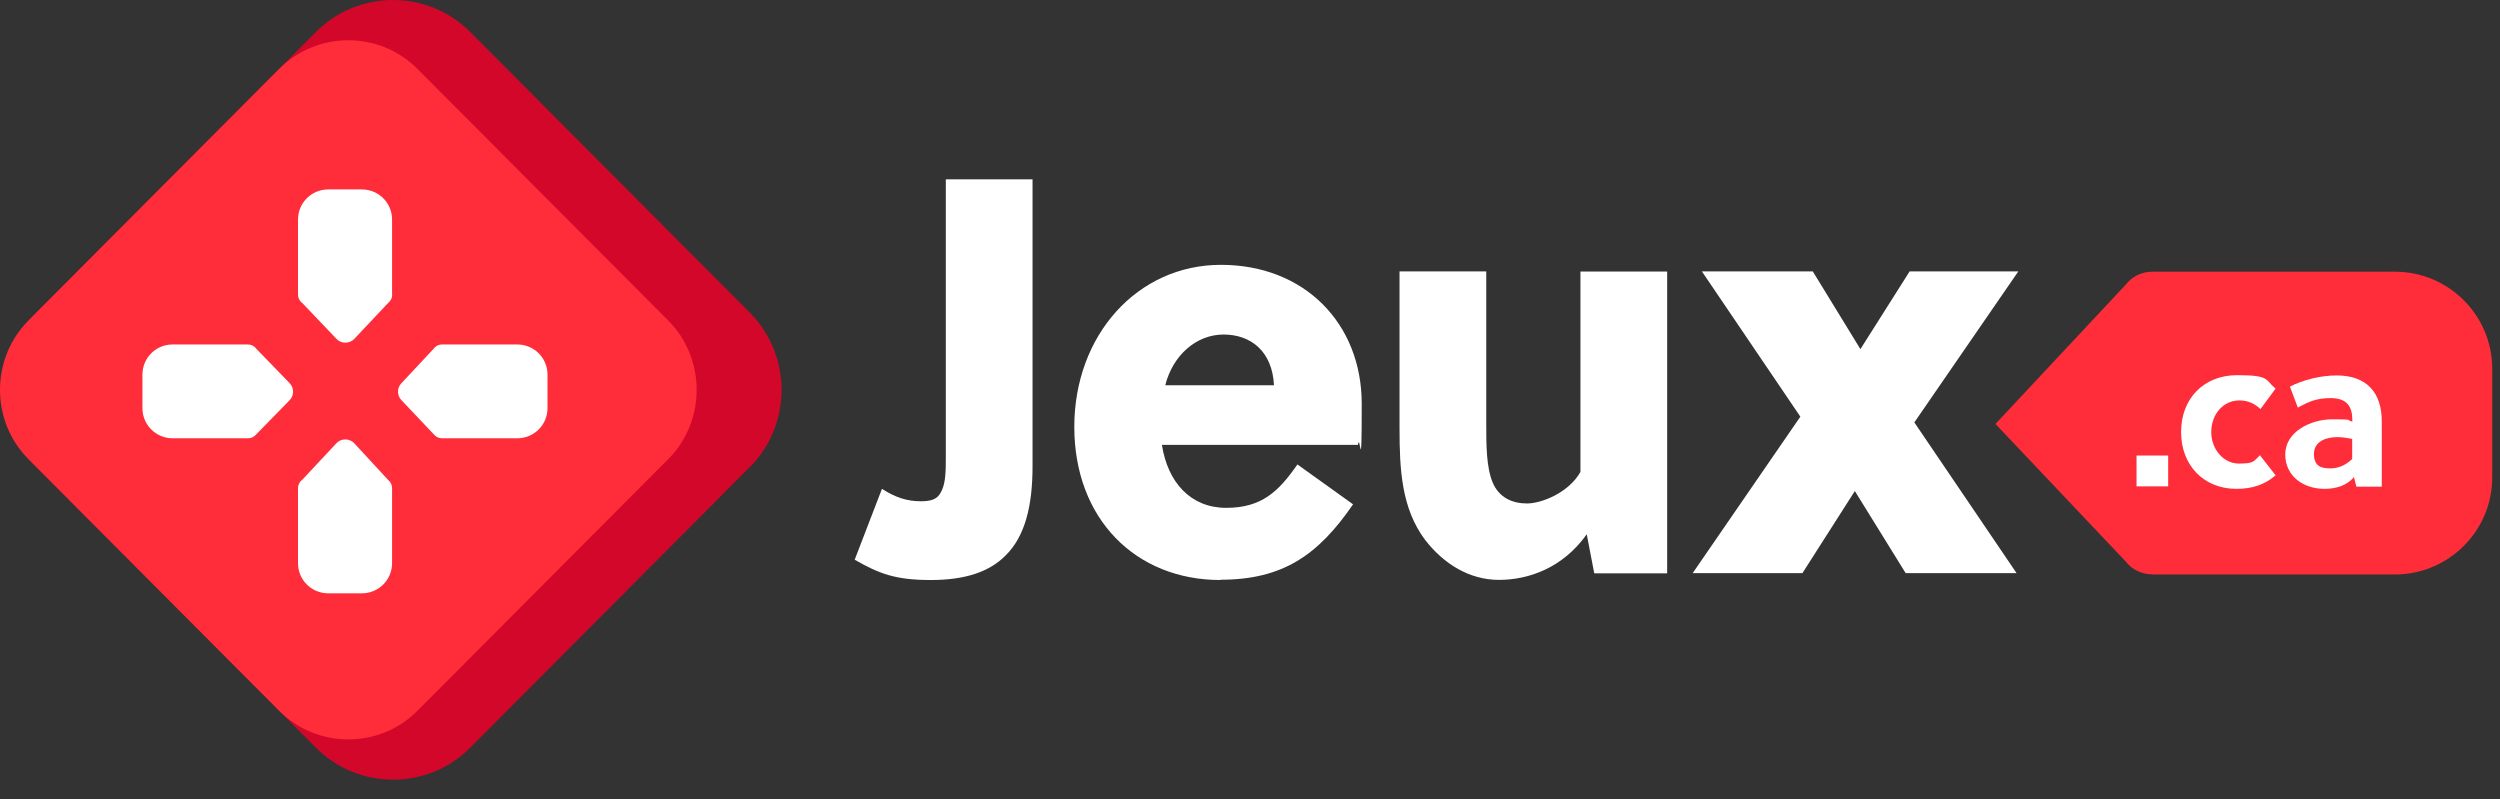
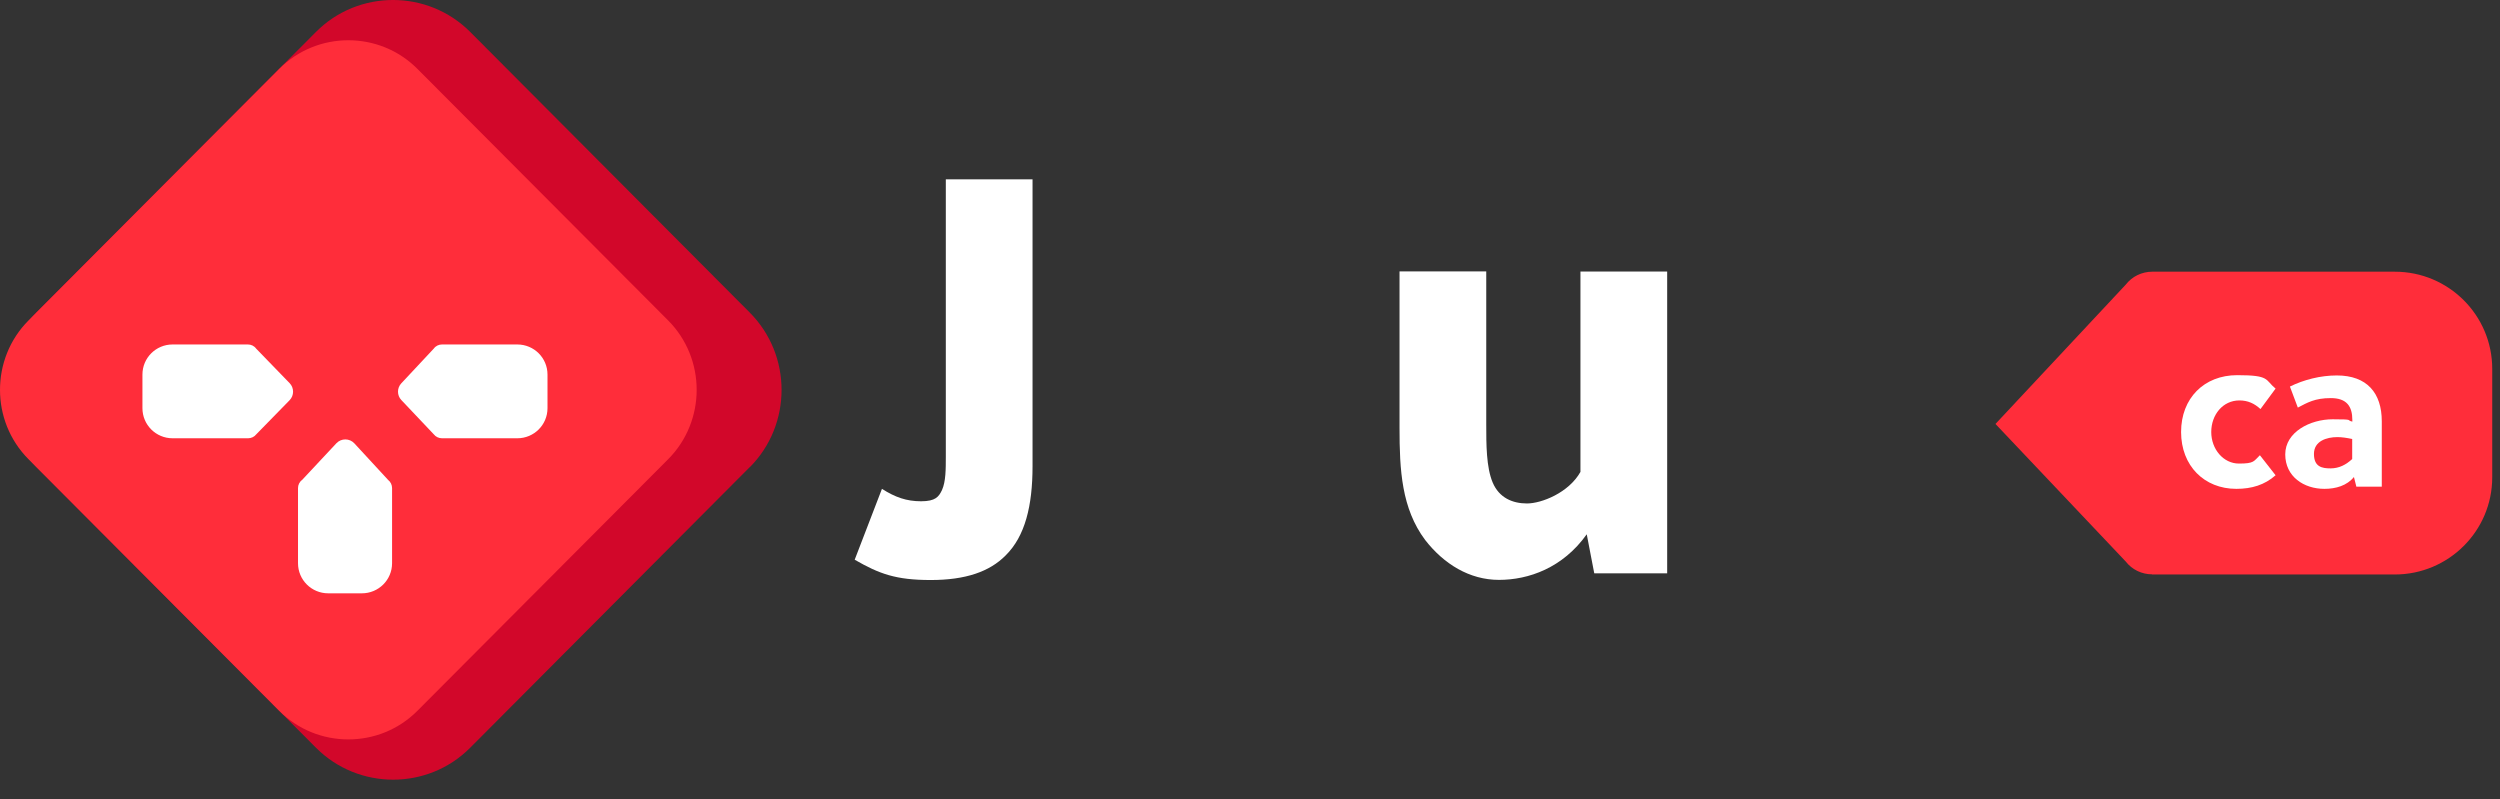
<svg xmlns="http://www.w3.org/2000/svg" width="122" height="39" viewBox="0 0 122 39" fill="none">
  <rect x="0" y="0" width="122" height="39" fill="#333333" stroke="none" />
  <path d="M36.59 22.793L22.943 36.492C20.877 38.567 17.495 38.567 15.422 36.492L1.775 22.793C-0.291 20.718 -0.291 17.323 1.775 15.248L15.422 1.556C17.488 -0.519 20.87 -0.519 22.943 1.556L36.59 15.255C38.657 17.331 38.657 20.725 36.59 22.8V22.793Z" fill="#D2072A" />
  <path d="M32.608 22.408L20.369 34.688C18.518 36.549 15.479 36.549 13.628 34.688L1.389 22.408C-0.463 20.547 -0.463 17.502 1.389 15.64L13.628 3.361C15.479 1.499 18.518 1.499 20.369 3.361L32.608 15.64C34.46 17.502 34.46 20.547 32.608 22.408Z" fill="#FF2D3A" />
  <path d="M21.571 21.388H25.245C26.06 21.388 26.718 20.732 26.718 19.919V18.279C26.718 17.466 26.06 16.81 25.245 16.81H21.571C21.413 16.81 21.263 16.881 21.17 17.01L19.583 18.707C19.369 18.935 19.369 19.292 19.583 19.52L21.17 21.196C21.263 21.317 21.413 21.388 21.571 21.388Z" fill="white" />
  <path d="M12.098 21.388H8.423C7.608 21.388 6.951 20.732 6.951 19.919V18.279C6.951 17.466 7.608 16.81 8.423 16.81H12.098C12.255 16.81 12.405 16.881 12.498 17.01L14.136 18.7C14.357 18.928 14.357 19.299 14.136 19.527L12.505 21.196C12.412 21.317 12.262 21.388 12.105 21.388H12.098Z" fill="white" />
-   <path d="M19.133 14.378V10.713C19.133 9.9 18.475 9.244 17.66 9.244H16.016C15.201 9.244 14.543 9.9 14.543 10.713V14.378C14.543 14.535 14.614 14.685 14.743 14.778L16.423 16.539C16.659 16.789 17.052 16.782 17.288 16.539L18.947 14.778C19.068 14.685 19.14 14.535 19.14 14.378H19.133Z" fill="white" />
  <path d="M19.133 23.82V27.485C19.133 28.298 18.475 28.954 17.66 28.954H16.016C15.201 28.954 14.543 28.298 14.543 27.485V23.82C14.543 23.663 14.614 23.513 14.743 23.421L16.416 21.631C16.652 21.381 17.052 21.381 17.288 21.631L18.94 23.421C19.061 23.513 19.133 23.663 19.133 23.82Z" fill="white" />
  <path d="M50.388 22.757C50.388 24.683 50.024 26.166 49.08 27.1C48.294 27.899 47.121 28.305 45.42 28.305C43.718 28.305 42.91 28.006 41.709 27.314L43.039 23.856C43.69 24.269 44.24 24.462 44.948 24.462C45.656 24.462 45.813 24.241 45.97 23.913C46.156 23.499 46.156 22.893 46.156 22.265V8.752H50.388V22.757Z" fill="white" />
-   <path d="M59.56 28.305C55.407 28.305 52.426 25.31 52.426 20.832C52.426 16.354 55.507 12.924 59.582 12.924C63.657 12.924 66.452 15.783 66.452 19.705C66.452 23.627 66.374 21.024 66.266 21.709H56.701C56.987 23.549 58.109 24.783 59.839 24.783C61.569 24.783 62.399 23.984 63.314 22.665L66.03 24.611C64.329 27.086 62.606 28.291 59.553 28.291L59.56 28.305ZM62.17 18.8C62.091 17.152 61.047 16.325 59.711 16.325C58.374 16.325 57.23 17.345 56.865 18.8H62.17Z" fill="white" />
  <path d="M77.798 27.97L77.433 26.073C76.261 27.721 74.588 28.298 73.151 28.298C71.714 28.298 70.463 27.528 69.548 26.352C68.397 24.811 68.297 22.943 68.297 20.882V13.244H72.529V20.718C72.529 21.681 72.529 22.807 72.844 23.549C73.158 24.291 73.809 24.569 74.516 24.569C75.224 24.569 76.554 24.048 77.126 23.028V13.252H81.358V27.977H77.805L77.798 27.97Z" fill="white" />
-   <path d="M93.418 20.611L98.409 27.97H92.997L90.516 23.963L87.957 27.97H82.602L87.857 20.333L83.052 13.244H88.464L90.788 17.038L93.19 13.244H98.494L93.426 20.604L93.418 20.611Z" fill="white" />
  <path d="M105.021 28.035H116.867C119.491 28.035 121.621 25.909 121.621 23.292V18.001C121.621 15.384 119.491 13.259 116.867 13.259H105.028C104.521 13.259 104.042 13.494 103.734 13.893L97.379 20.689L103.734 27.4C104.042 27.799 104.521 28.027 105.021 28.027V28.035Z" fill="#FF2D3A" />
-   <path d="M104.263 23.734V22.23H105.807V23.734H104.263Z" fill="white" />
  <path d="M111.041 23.2C110.511 23.663 109.89 23.856 109.132 23.856C107.566 23.856 106.437 22.729 106.437 21.082C106.437 19.434 107.559 18.308 109.175 18.308C110.79 18.308 110.519 18.529 111.048 18.964L110.311 19.962C110.018 19.691 109.696 19.541 109.282 19.541C108.474 19.541 107.909 20.24 107.909 21.082C107.909 21.923 108.503 22.622 109.26 22.622C110.018 22.622 109.975 22.508 110.283 22.215L111.048 23.192L111.041 23.2Z" fill="white" />
  <path d="M114.987 23.734L114.872 23.278C114.529 23.699 113.993 23.856 113.428 23.856C112.435 23.856 111.52 23.264 111.52 22.173C111.52 21.082 112.735 20.461 113.836 20.461C114.937 20.461 114.465 20.504 114.794 20.575V20.497C114.794 19.834 114.522 19.427 113.743 19.427C112.964 19.427 112.599 19.648 112.134 19.891L111.748 18.864C112.427 18.529 113.242 18.322 114.036 18.322C115.509 18.322 116.231 19.177 116.231 20.561V23.749H114.987V23.734ZM114.794 21.424C114.522 21.367 114.286 21.331 114.065 21.331C113.536 21.331 112.921 21.524 112.921 22.151C112.921 22.779 113.307 22.857 113.729 22.857C114.15 22.857 114.486 22.679 114.787 22.401V21.424H114.794Z" fill="white" />
</svg>